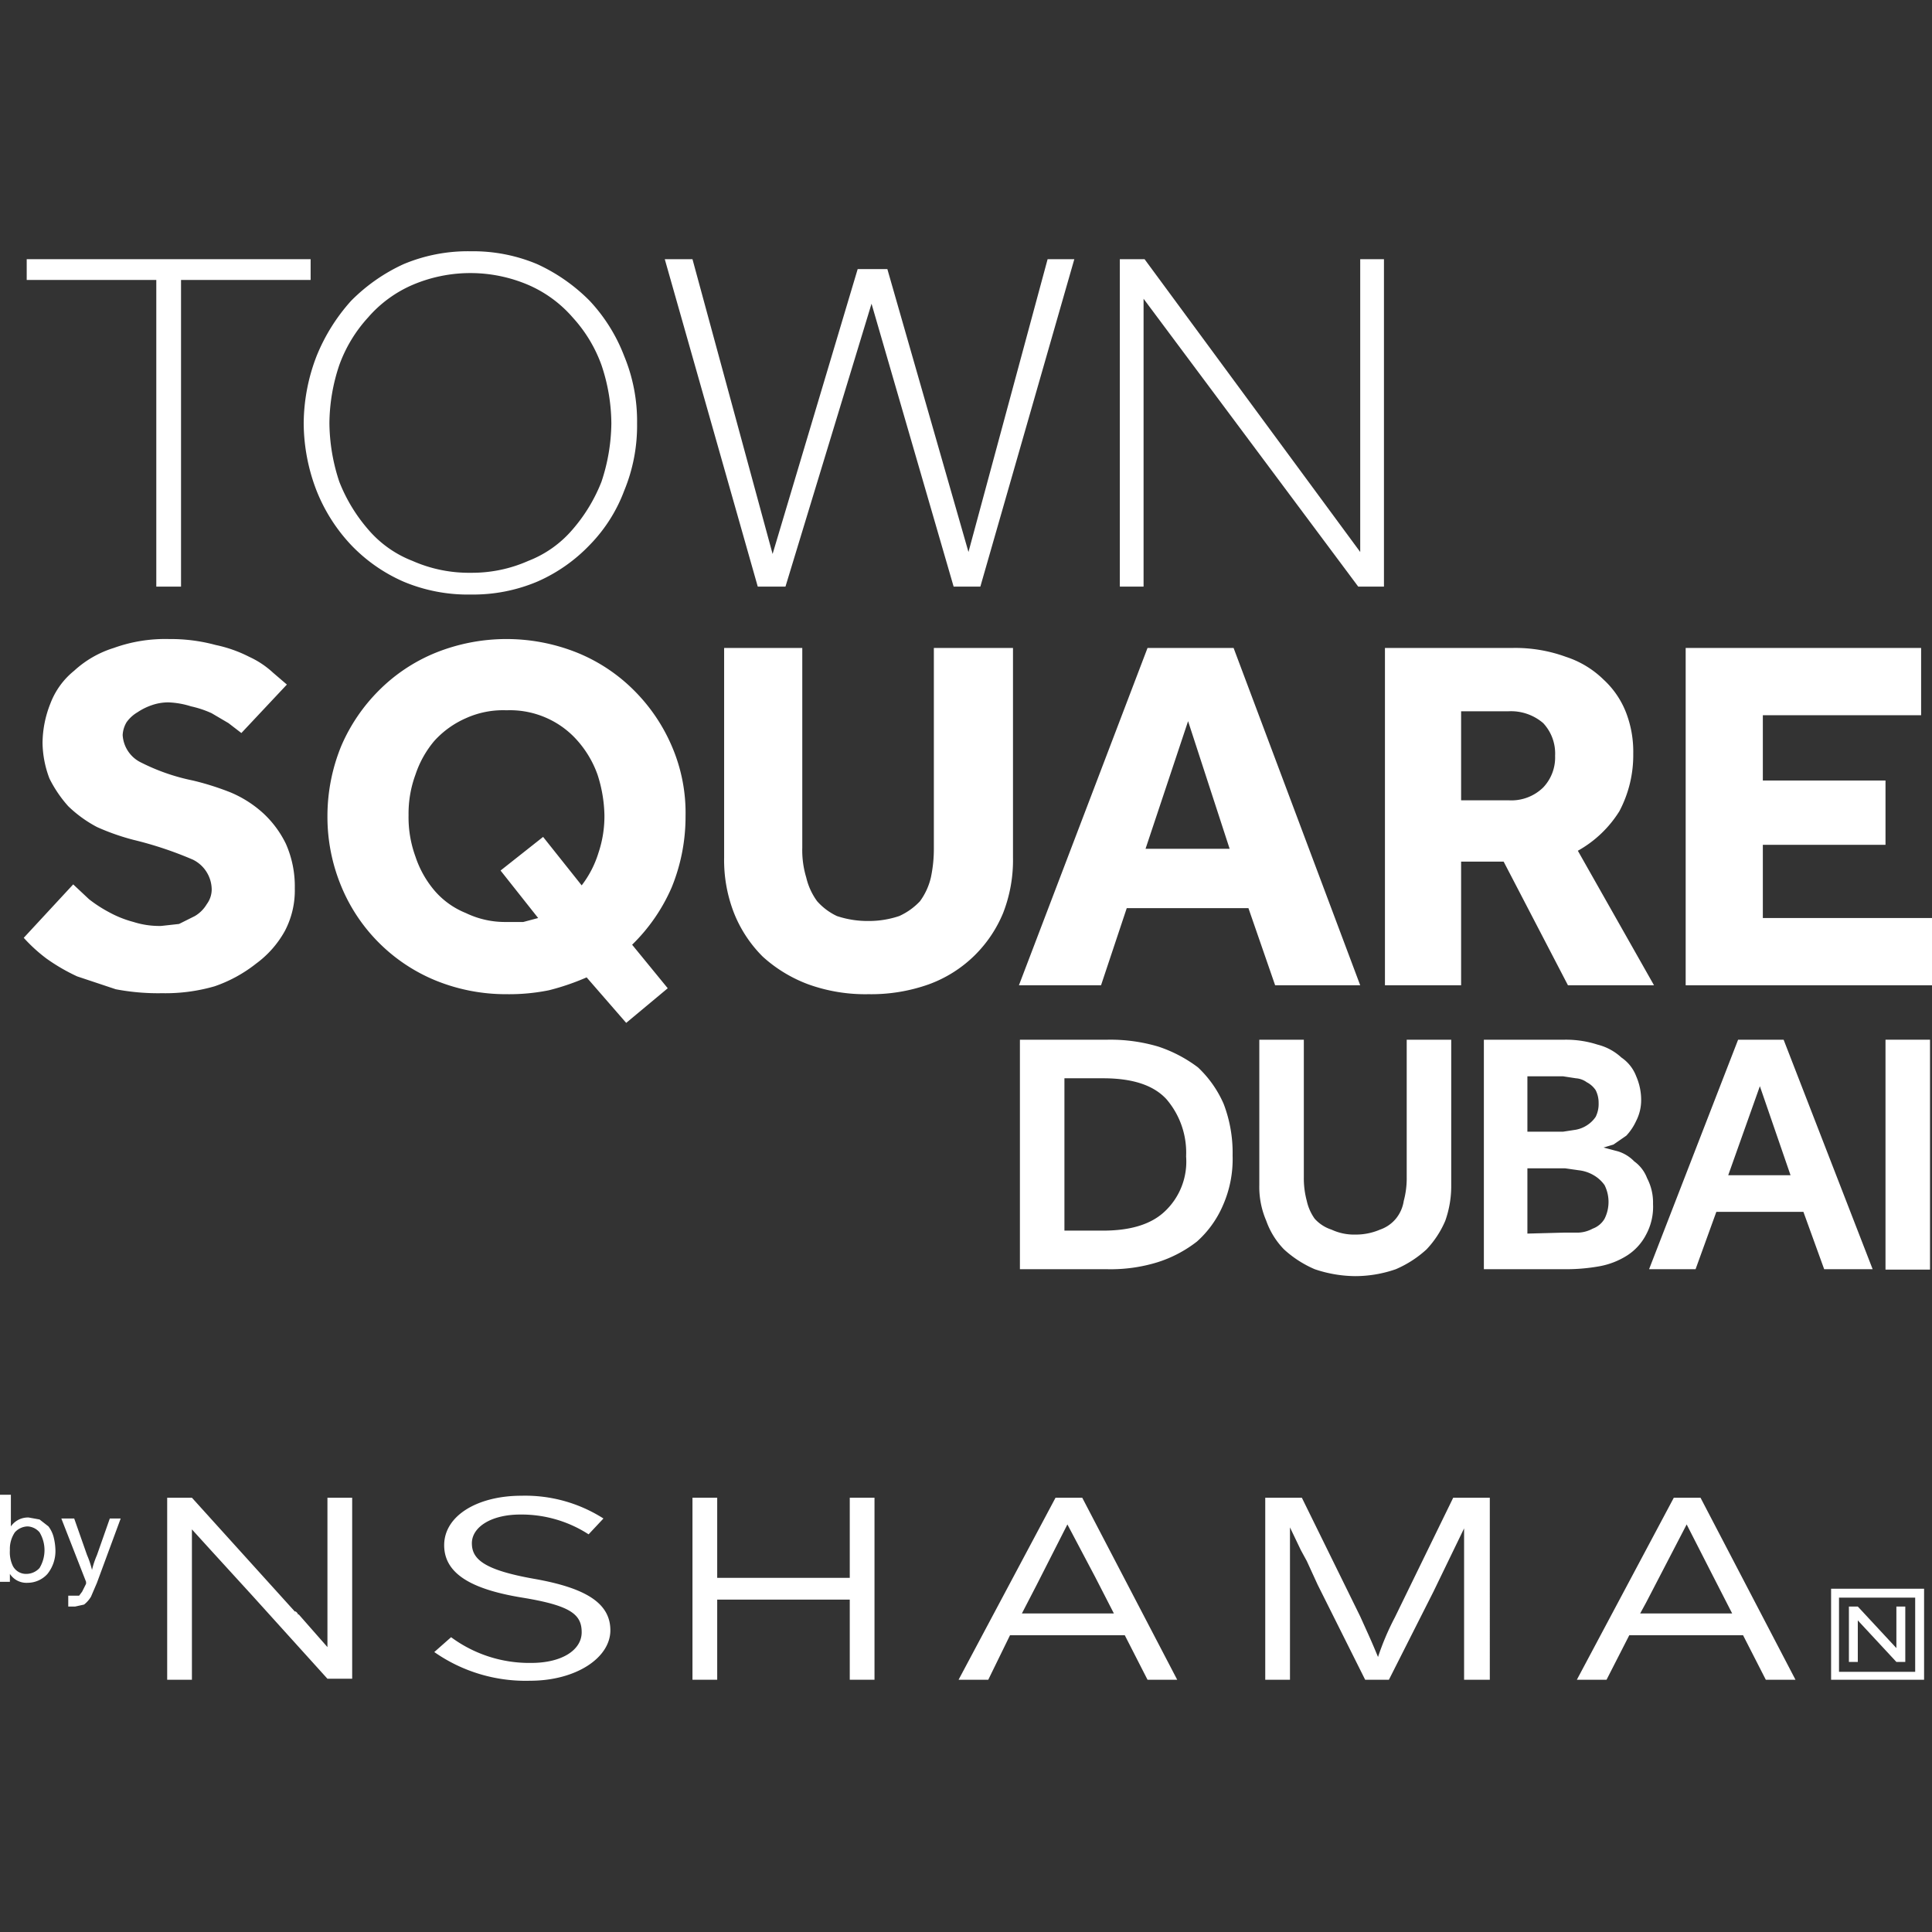
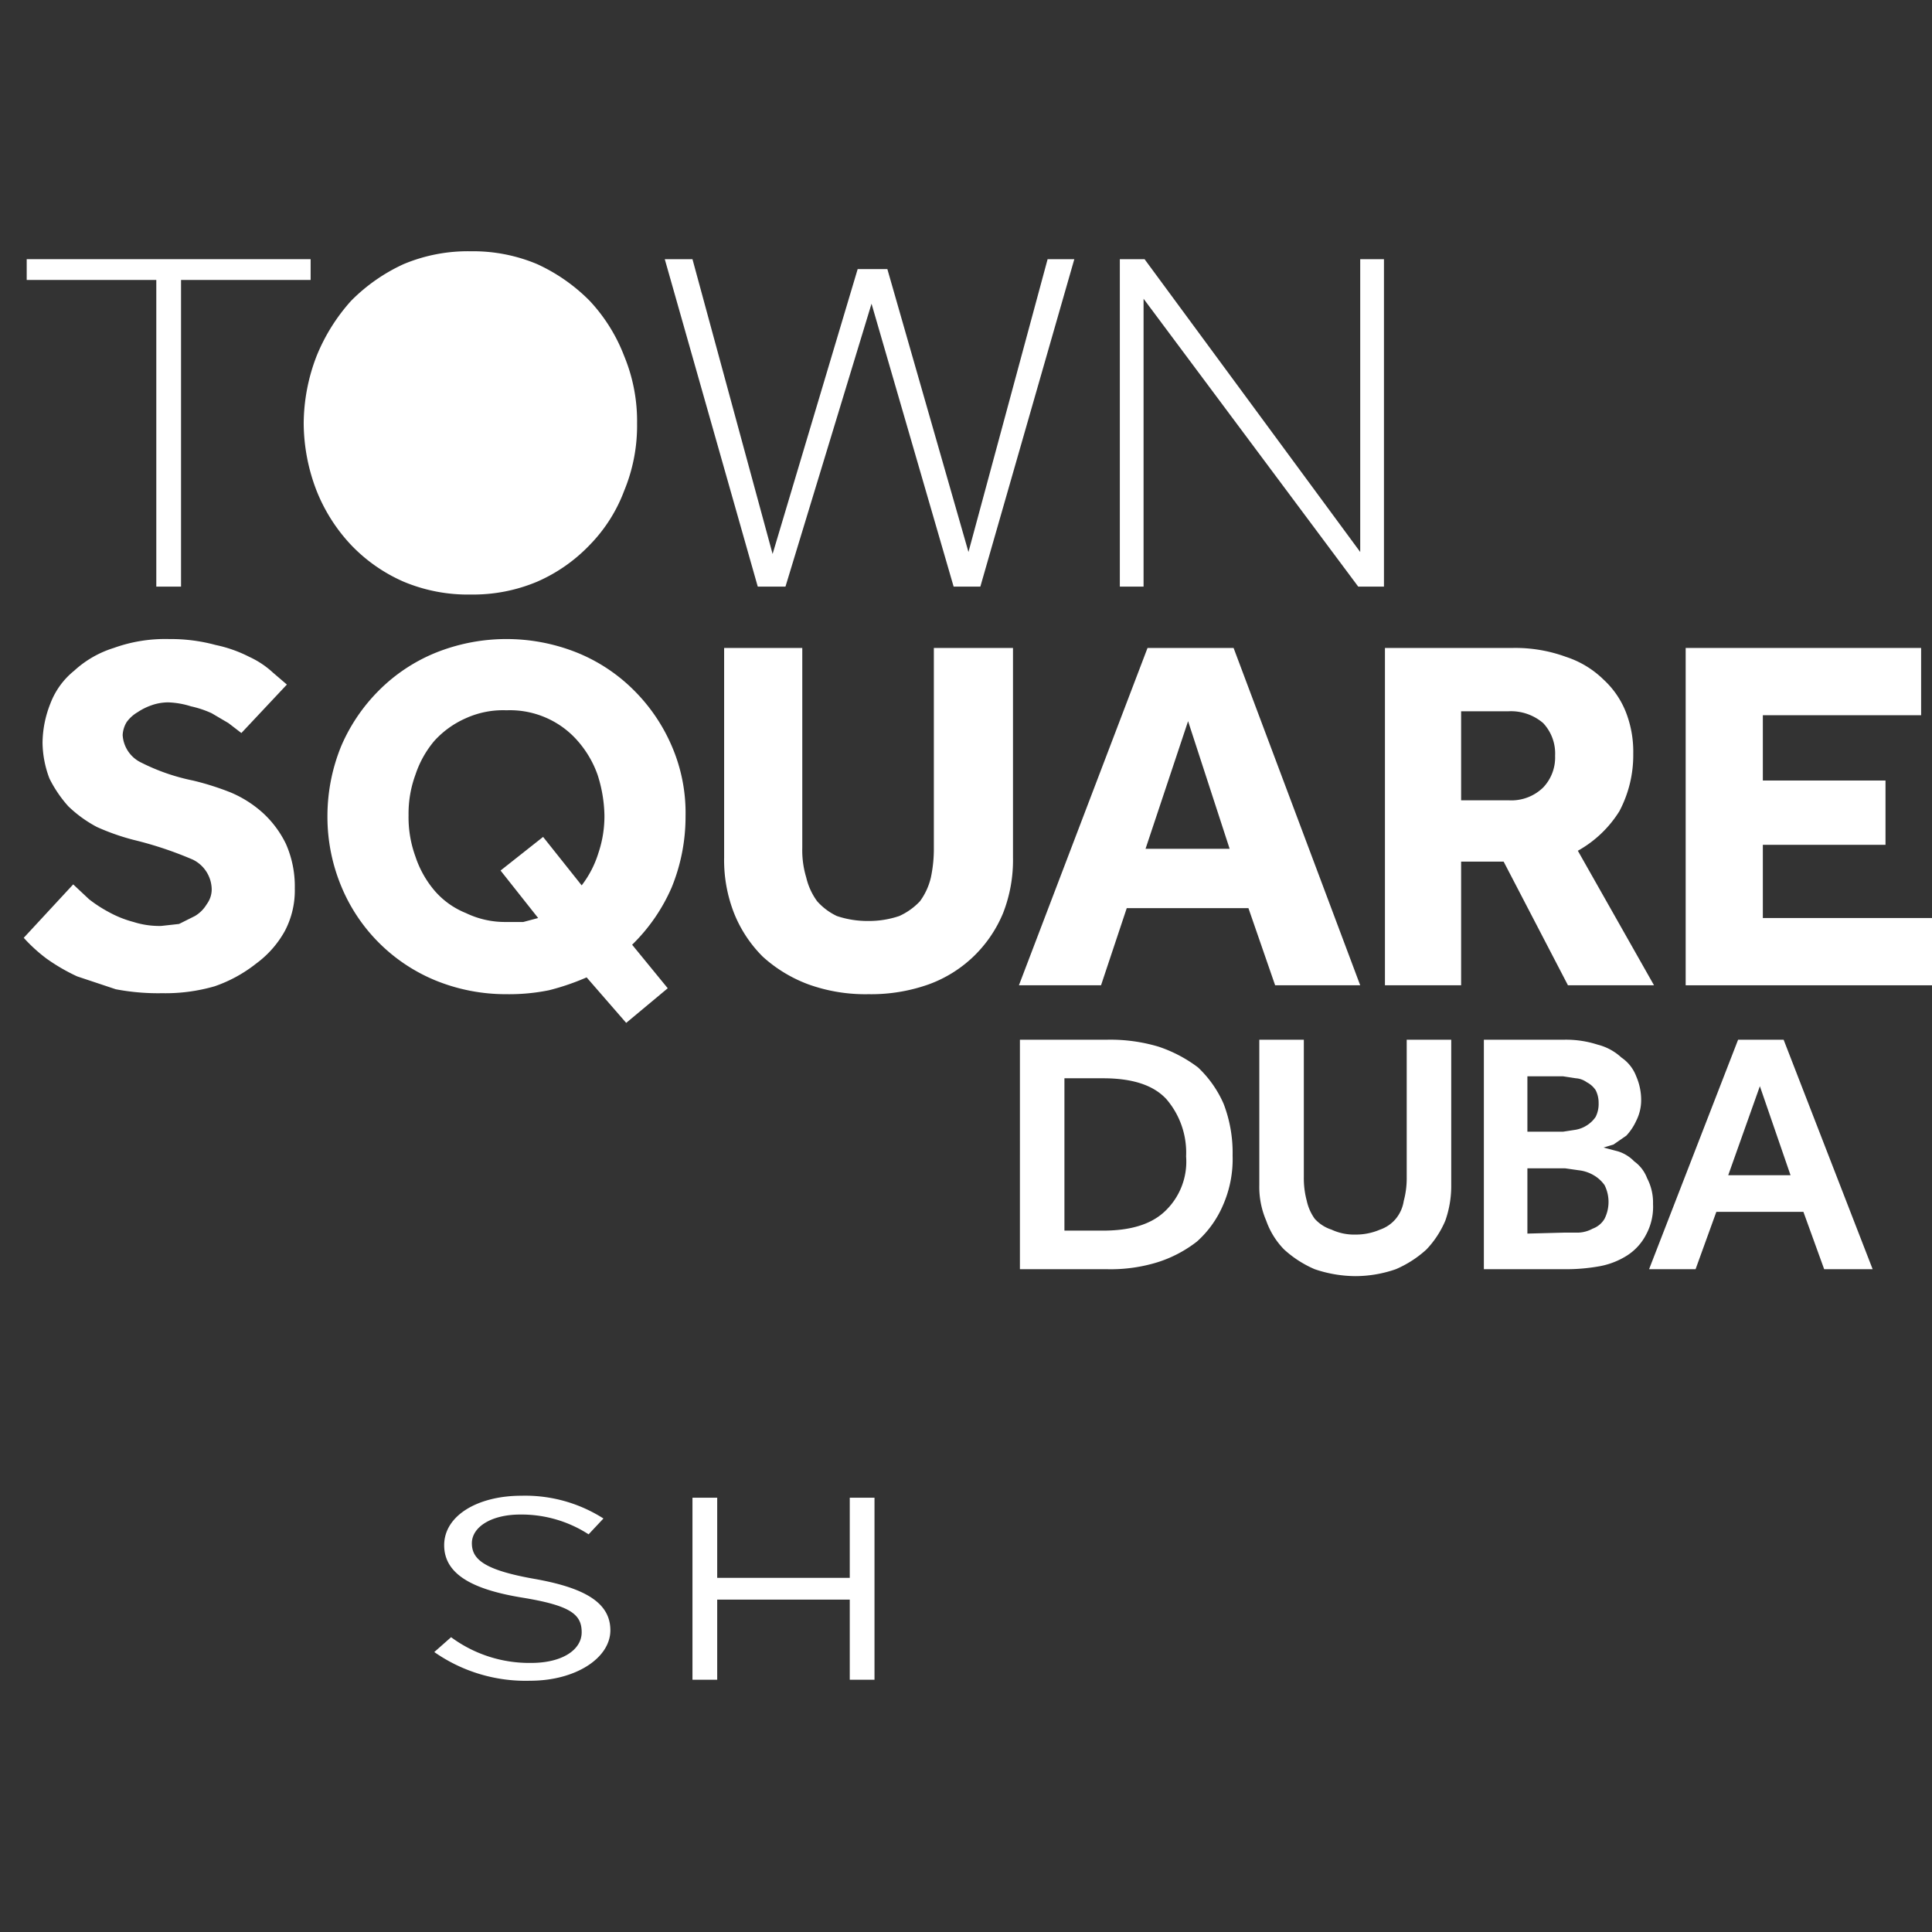
<svg xmlns="http://www.w3.org/2000/svg" id="SvgjsSvg1001" width="288" height="288">
  <rect width="100%" height="100%" fill="#333333" stroke="none" />
  <defs id="SvgjsDefs1002" />
  <g id="SvgjsG1008">
    <svg viewBox="0 0 195.3 144.5" width="288" height="288">
      <g data-name="Layer 2" fill="#ffffff" class="color000 svgShape">
        <g data-name="Layer 1" fill="#ffffff" class="color000 svgShape">
          <polyline points="2.7 .8 2.7 2.9 15.8 2.9 15.8 33.9 18.3 33.9 18.3 2.9 31.4 2.9 31.4 .8" fill="#ffffff" class="color000 svgShape" />
-           <path d="M47.6,32.5a14,14,0,0,0,5.8-1.2,11.2,11.2,0,0,0,4.5-3.2,16.6,16.6,0,0,0,2.9-4.8,19.2,19.2,0,0,0,1-5.9,18.7,18.7,0,0,0-1-5.9,14.3,14.3,0,0,0-2.9-4.8,12.5,12.5,0,0,0-4.5-3.3,14.9,14.9,0,0,0-11.7,0,12.5,12.5,0,0,0-4.5,3.3,14.3,14.3,0,0,0-2.9,4.8,18.7,18.7,0,0,0-1,5.9,19.2,19.2,0,0,0,1,5.9,16.6,16.6,0,0,0,2.9,4.8,11.2,11.2,0,0,0,4.5,3.2,14.1,14.1,0,0,0,5.9,1.2m0,2.2a16.8,16.8,0,0,1-6.8-1.3,16.4,16.4,0,0,1-5.3-3.7A17.3,17.3,0,0,1,32,24.2a19.1,19.1,0,0,1-1.3-6.8A19.1,19.1,0,0,1,32,10.6,18.9,18.9,0,0,1,35.5,5a18,18,0,0,1,5.3-3.7A16.8,16.8,0,0,1,47.6,0a16.7,16.7,0,0,1,6.7,1.3A18,18,0,0,1,59.6,5a17.1,17.1,0,0,1,3.5,5.6,17.2,17.2,0,0,1,1.3,6.8,17.2,17.2,0,0,1-1.3,6.8,15.7,15.7,0,0,1-3.5,5.5,16.4,16.4,0,0,1-5.3,3.7,16.7,16.7,0,0,1-6.7,1.3" fill="#ffffff" class="color000 svgShape" />
+           <path d="M47.6,32.5m0,2.2a16.8,16.8,0,0,1-6.8-1.3,16.4,16.4,0,0,1-5.3-3.7A17.3,17.3,0,0,1,32,24.2a19.1,19.1,0,0,1-1.3-6.8A19.1,19.1,0,0,1,32,10.6,18.9,18.9,0,0,1,35.5,5a18,18,0,0,1,5.3-3.7A16.8,16.8,0,0,1,47.6,0a16.7,16.7,0,0,1,6.7,1.3A18,18,0,0,1,59.6,5a17.1,17.1,0,0,1,3.5,5.6,17.2,17.2,0,0,1,1.3,6.8,17.2,17.2,0,0,1-1.3,6.8,15.7,15.7,0,0,1-3.5,5.5,16.4,16.4,0,0,1-5.3,3.7,16.7,16.7,0,0,1-6.7,1.3" fill="#ffffff" class="color000 svgShape" />
          <polyline points="67.2 .8 70 .8 78.1 30.6 86.7 1.8 89.7 1.8 97.9 30.4 105.9 .8 108.6 .8 99.1 33.9 96.4 33.9 88.1 5.3 79.4 33.9 76.6 33.9" fill="#ffffff" class="color000 svgShape" />
          <polyline points="113.2 .8 115.7 .8 137.5 30.4 137.5 .8 139.9 .8 139.9 33.9 137.3 33.9 115.6 4.8 115.6 33.9 113.2 33.9" fill="#ffffff" class="color000 svgShape" />
          <path d="M7.4 64L9 65.5a13.7 13.7 0 002 1.3 10.9 10.9 0 002.5 1 8.6 8.6 0 002.8.4l1.8-.2 1.6-.8A3.4 3.4 0 0020.9 66a2.5 2.5 0 00.5-1.5 3.4 3.4 0 00-1.9-3 37.4 37.4 0 00-6-2 23.2 23.2 0 01-3.7-1.3 12.7 12.7 0 01-2.9-2.1A12.6 12.6 0 015 53.3a10.5 10.5 0 01-.7-3.6 11 11 0 01.8-4 7.8 7.8 0 012.4-3.3 10.5 10.5 0 014-2.3 15.3 15.3 0 015.6-.9 17.3 17.3 0 014.7.6A13.5 13.5 0 0125.2 41a9.1 9.1 0 012.4 1.6L29 43.8l-4.6 4.9-1.3-1-1.7-1a10.3 10.3 0 00-2.1-.7 8.5 8.5 0 00-2.3-.4 5.1 5.1 0 00-1.7.3 6.1 6.1 0 00-1.4.7 3.6 3.6 0 00-1.1 1 2.8 2.8 0 00-.4 1.3 3.3 3.3 0 001.9 2.8 20.7 20.7 0 005.2 1.8 27.8 27.8 0 013.8 1.2 11.5 11.5 0 013.3 2.1 10.4 10.4 0 012.3 3.1 10.6 10.6 0 01.9 4.5 8.8 8.8 0 01-1 4.3A10.2 10.2 0 0125.9 72a14.2 14.2 0 01-4.2 2.3 17.9 17.9 0 01-5.3.7 22.9 22.9 0 01-4.7-.4L7.8 73.3a19.2 19.2 0 01-3.1-1.8 16 16 0 01-2.3-2.1M50.6 62.6l4.3-3.4 3.9 4.9a10.4 10.4 0 001.7-3.3 11.6 11.6 0 00.6-3.8 14.1 14.1 0 00-.7-4.1 10.5 10.5 0 00-2-3.4 9 9 0 00-3.1-2.3 9.1 9.1 0 00-4.1-.8 9.1 9.1 0 00-4.1.8 9.4 9.4 0 00-3.2 2.3A10.3 10.3 0 0042 52.9a11.4 11.4 0 00-.7 4.1 11.6 11.6 0 00.7 4.2 10.3 10.3 0 001.9 3.4 8.2 8.2 0 003.2 2.3 9.1 9.1 0 004.1.9h1.7l1.5-.4m4.9 6a24.3 24.3 0 01-3.8 1.3 20.2 20.2 0 01-4.3.4A18.8 18.8 0 0144 73.7a17.5 17.5 0 01-9.5-9.5 18.3 18.3 0 01-1.4-7.1A18.7 18.7 0 0134.5 50a17.9 17.9 0 013.8-5.6A17.3 17.3 0 0144 40.6a19.2 19.2 0 0114.4 0 17.3 17.3 0 015.7 3.8A17.9 17.9 0 0167.9 50a17 17 0 011.4 7.1 18.9 18.9 0 01-1.4 7.2 18.2 18.2 0 01-4 5.8l3.6 4.4L63.3 78zM73.2 40.1h7.9V60.3a9.5 9.5 0 00.4 3 6.6 6.6 0 001.1 2.4 6.2 6.2 0 002 1.5 9.8 9.8 0 003.2.5 9.6 9.6 0 003.1-.5A6.6 6.6 0 0093 65.7a6.6 6.6 0 001.1-2.4 13.9 13.9 0 00.3-3V40.1h8V61.3a14.7 14.7 0 01-1 5.6 13 13 0 01-2.9 4.3 12.9 12.9 0 01-4.6 2.9 17.4 17.4 0 01-6.1 1 17 17 0 01-6.1-1 14.2 14.2 0 01-4.6-2.8 13 13 0 01-2.9-4.4 14.7 14.7 0 01-1-5.6M124.3 60.4l-4.2-12.9-4.3 12.9m.2-20.3h8.7l12.8 34.1h-8.6l-2.7-7.8H113.9l-2.6 7.8H103zM152.5 55.5a4.6 4.6 0 003.5-1.3 4.4 4.4 0 001.2-3.2 4.5 4.5 0 00-1.2-3.3 5 5 0 00-3.5-1.2h-4.8v9M140 40.1h12.9a14.9 14.9 0 015.4.9 9.7 9.7 0 013.8 2.3 8.9 8.9 0 012.3 3.4 11 11 0 01.7 4.1 12.1 12.1 0 01-1.4 5.8 11.6 11.6 0 01-4.2 4l7.7 13.6h-8.7L152 61.7h-4.3V74.2H140z" fill="#ffffff" class="color000 svgShape" />
          <polyline points="170.4 40.1 170.4 74.2 195.3 74.2 195.3 67.4 178.2 67.4 178.2 60 190.6 60 190.6 53.5 178.2 53.5 178.2 46.9 194.2 46.9 194.2 40.1" fill="#ffffff" class="color000 svgShape" />
          <path d="M103.1 79.7H112a17 17 0 015.1.7 13.9 13.9 0 014 2.1 11.2 11.2 0 012.6 3.7 13.8 13.8 0 01.9 5.2 11.6 11.6 0 01-1 5.1 10.4 10.4 0 01-2.6 3.6 12.7 12.7 0 01-4 2.1 16.1 16.1 0 01-5.1.7h-8.8m8.4-3.9c2.7 0 4.8-.6 6.2-1.9a6.9 6.9 0 002.2-5.6 8.3 8.3 0 00-2-5.8c-1.3-1.4-3.4-2.1-6.4-2.1h-3.9V99zM127.3 79.7h4.5V93.6a8.8 8.8 0 00.3 2.4 4.9 4.9 0 00.8 1.8 3.9 3.9 0 001.7 1.1 5.4 5.4 0 002.4.5 6.2 6.2 0 002.5-.5 3.6 3.6 0 001.6-1.1 3.7 3.7 0 00.8-1.8 8.8 8.8 0 00.3-2.4V79.7h4.5V94.4a10.5 10.5 0 01-.6 3.6 9.7 9.7 0 01-1.9 2.9 11 11 0 01-3.1 2 12.5 12.5 0 01-4.1.7 13 13 0 01-4.1-.7 11 11 0 01-3.1-2A7.9 7.9 0 01128 98a8.6 8.6 0 01-.7-3.6M150 79.7h8.2a10.4 10.4 0 013.3.5 5.5 5.5 0 012.4 1.3 4 4 0 011.5 1.9 6 6 0 01.5 2.4 4.6 4.6 0 01-.5 2.1 5.6 5.6 0 01-1 1.5l-1.3.9-1 .3 1.5.4a3.9 3.9 0 011.6 1 3.7 3.7 0 011.3 1.7 5.3 5.3 0 01.6 2.6 5.9 5.9 0 01-.7 3.1 5.5 5.5 0 01-1.9 2.1 7.8 7.8 0 01-2.8 1.1 19 19 0 01-3.5.3H150M158 89l1.3-.2a3.1 3.1 0 001.2-.5 3 3 0 00.8-.8 2.9 2.9 0 00.3-1.4 2.8 2.8 0 00-.3-1.3 2.4 2.4 0 00-.9-.8 2.1 2.1 0 00-1.1-.4l-1.3-.2h-3.6V89zm.2 10.2h1.4a3.3 3.3 0 001.4-.4 2.3 2.3 0 001.2-1 3.8 3.8 0 000-3.4 3.5 3.5 0 00-1.1-1 3.8 3.8 0 00-1.5-.5l-1.4-.2h-3.8v6.6zM175.7 79.7l-9 23.2h4.7l2.1-5.8h8.8l2.1 5.8h4.9l-9-23.2m-2.4 4.7l3.1 9h-6.3z" fill="#ffffff" class="color000 svgShape" />
-           <rect width="4.5" height="23.24" x="190.6" y="79.7" fill="#ffffff" class="color000 svgShape" />
          <polyline points="85.9 126 85.9 134.1 72.5 134.1 72.5 126 70 126 70 144.4 72.5 144.4 72.5 136.3 85.9 136.3 85.9 144.4 88.4 144.4 88.4 126" fill="#ffffff" class="color000 svgShape" />
          <path d="M54,134.2c5.1.9,7.7,2.4,7.7,5.2s-3.5,5.1-8.1,5.1a16.1,16.1,0,0,1-9.7-2.9l1.7-1.5a13.3,13.3,0,0,0,8.1,2.6c3.1,0,5.1-1.3,5.1-3.1s-1.1-2.7-6-3.5-7.9-2.3-7.9-5.3,3.4-5,7.8-5a14.7,14.7,0,0,1,8.3,2.3l-1.5,1.6a12.5,12.5,0,0,0-6.9-2c-3,0-4.9,1.3-4.9,2.9s1.2,2.7,6.3,3.6" fill="#ffffff" class="color000 svgShape" />
-           <polyline points="191.7 137 191.7 141.2 187.8 137 186.9 137 186.9 142.6 187.8 142.6 187.8 138.4 191.7 142.6 192.6 142.6 192.6 137" fill="#ffffff" class="color000 svgShape" />
-           <path d="M185.9 136.1h7.7v7.5h-7.7zm8.6-.9h-9.4v9.2h9.4zM1 131.3a3.2 3.2 0 00.3 1.6 1.5 1.5 0 001.4.8 1.8 1.8 0 001.3-.6 3.5 3.5 0 000-3.6 1.7 1.7 0 00-1.2-.6 1.8 1.8 0 00-1.3.6 3 3 0 00-.5 1.8m0 3.2H0v-8.8H1.1v3.2a2.1 2.1 0 011.8-.9l1.1.2.9.7a3.1 3.1 0 01.5 1 5.9 5.9 0 01.2 1.3 3.7 3.7 0 01-.8 2.5 2.7 2.7 0 01-2 .9 2 2 0 01-1.8-.9zM6.9 136.9v-1H8l.3-.4.4-.8v-.2l-2.5-6.4H7.5l1.3 3.7a8.8 8.8 0 01.5 1.5 8.8 8.8 0 01.5-1.5l1.3-3.7h1.1l-2.4 6.5L9.2 136a2.9 2.9 0 01-.7.8l-.9.2H6.9M33.1 137.5h0v3.6l-2.9-3.3c-.1 0-.1 0-.1-.1l-.2-.2h-.1L19.4 126H16.9v18.4h2.5V129.2l2 2.2h0l4.2 4.6h0l7.5 8.3h2.5V126H33.1M146.9 126L141 138.1a26.6 26.6 0 00-1.7 4c-.7-1.7-.9-2.1-1.8-4.1l-5.9-12h-3.7v18.4h2.5V129l1.1 2.3.6 1.1 1.1 2.4 4.8 9.6h2.4l4.5-8.9 3.1-6.4v15.3h2.6V126M165.8 137.7l.6-1.1 4.1-7.9 2.5 4.9 2.1 4.1M171.9 126h-2.7l-9.8 18.4h3l2.3-4.5h11.5l2.3 4.5h3zM103.3 137.7l1.5-2.9 3.1-6.1 2.8 5.3 1.9 3.7M109.4 126h-2.7l-9.8 18.4h3l2.2-4.5h11.6l2.3 4.5h3z" fill="#ffffff" class="color000 svgShape" />
        </g>
      </g>
    </svg>
  </g>
</svg>